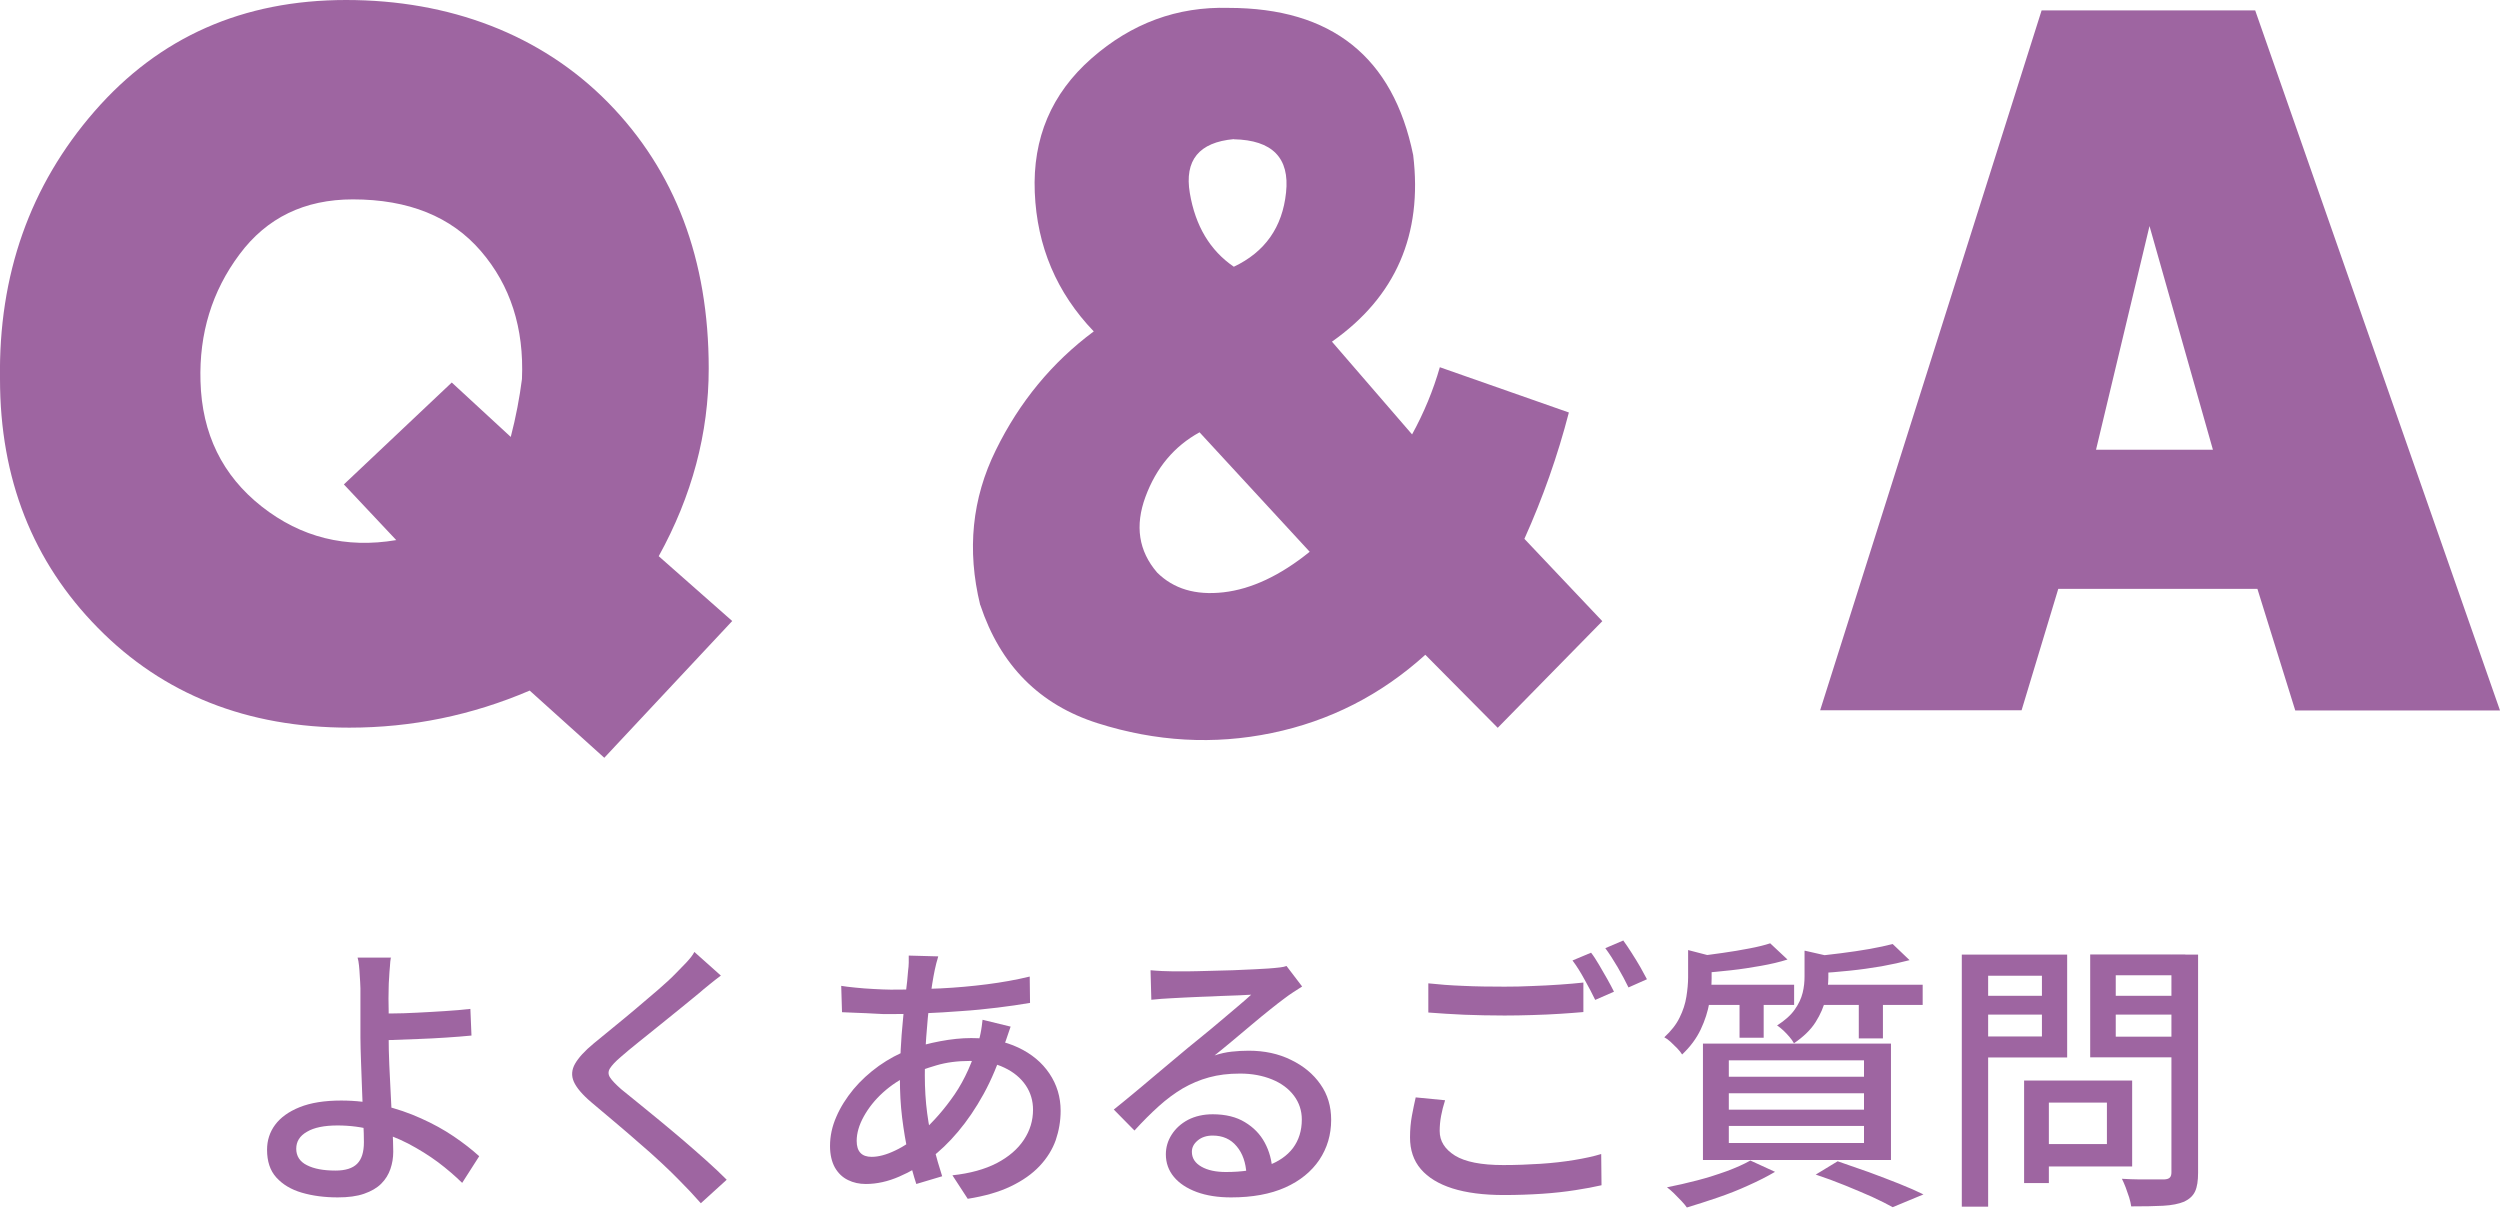
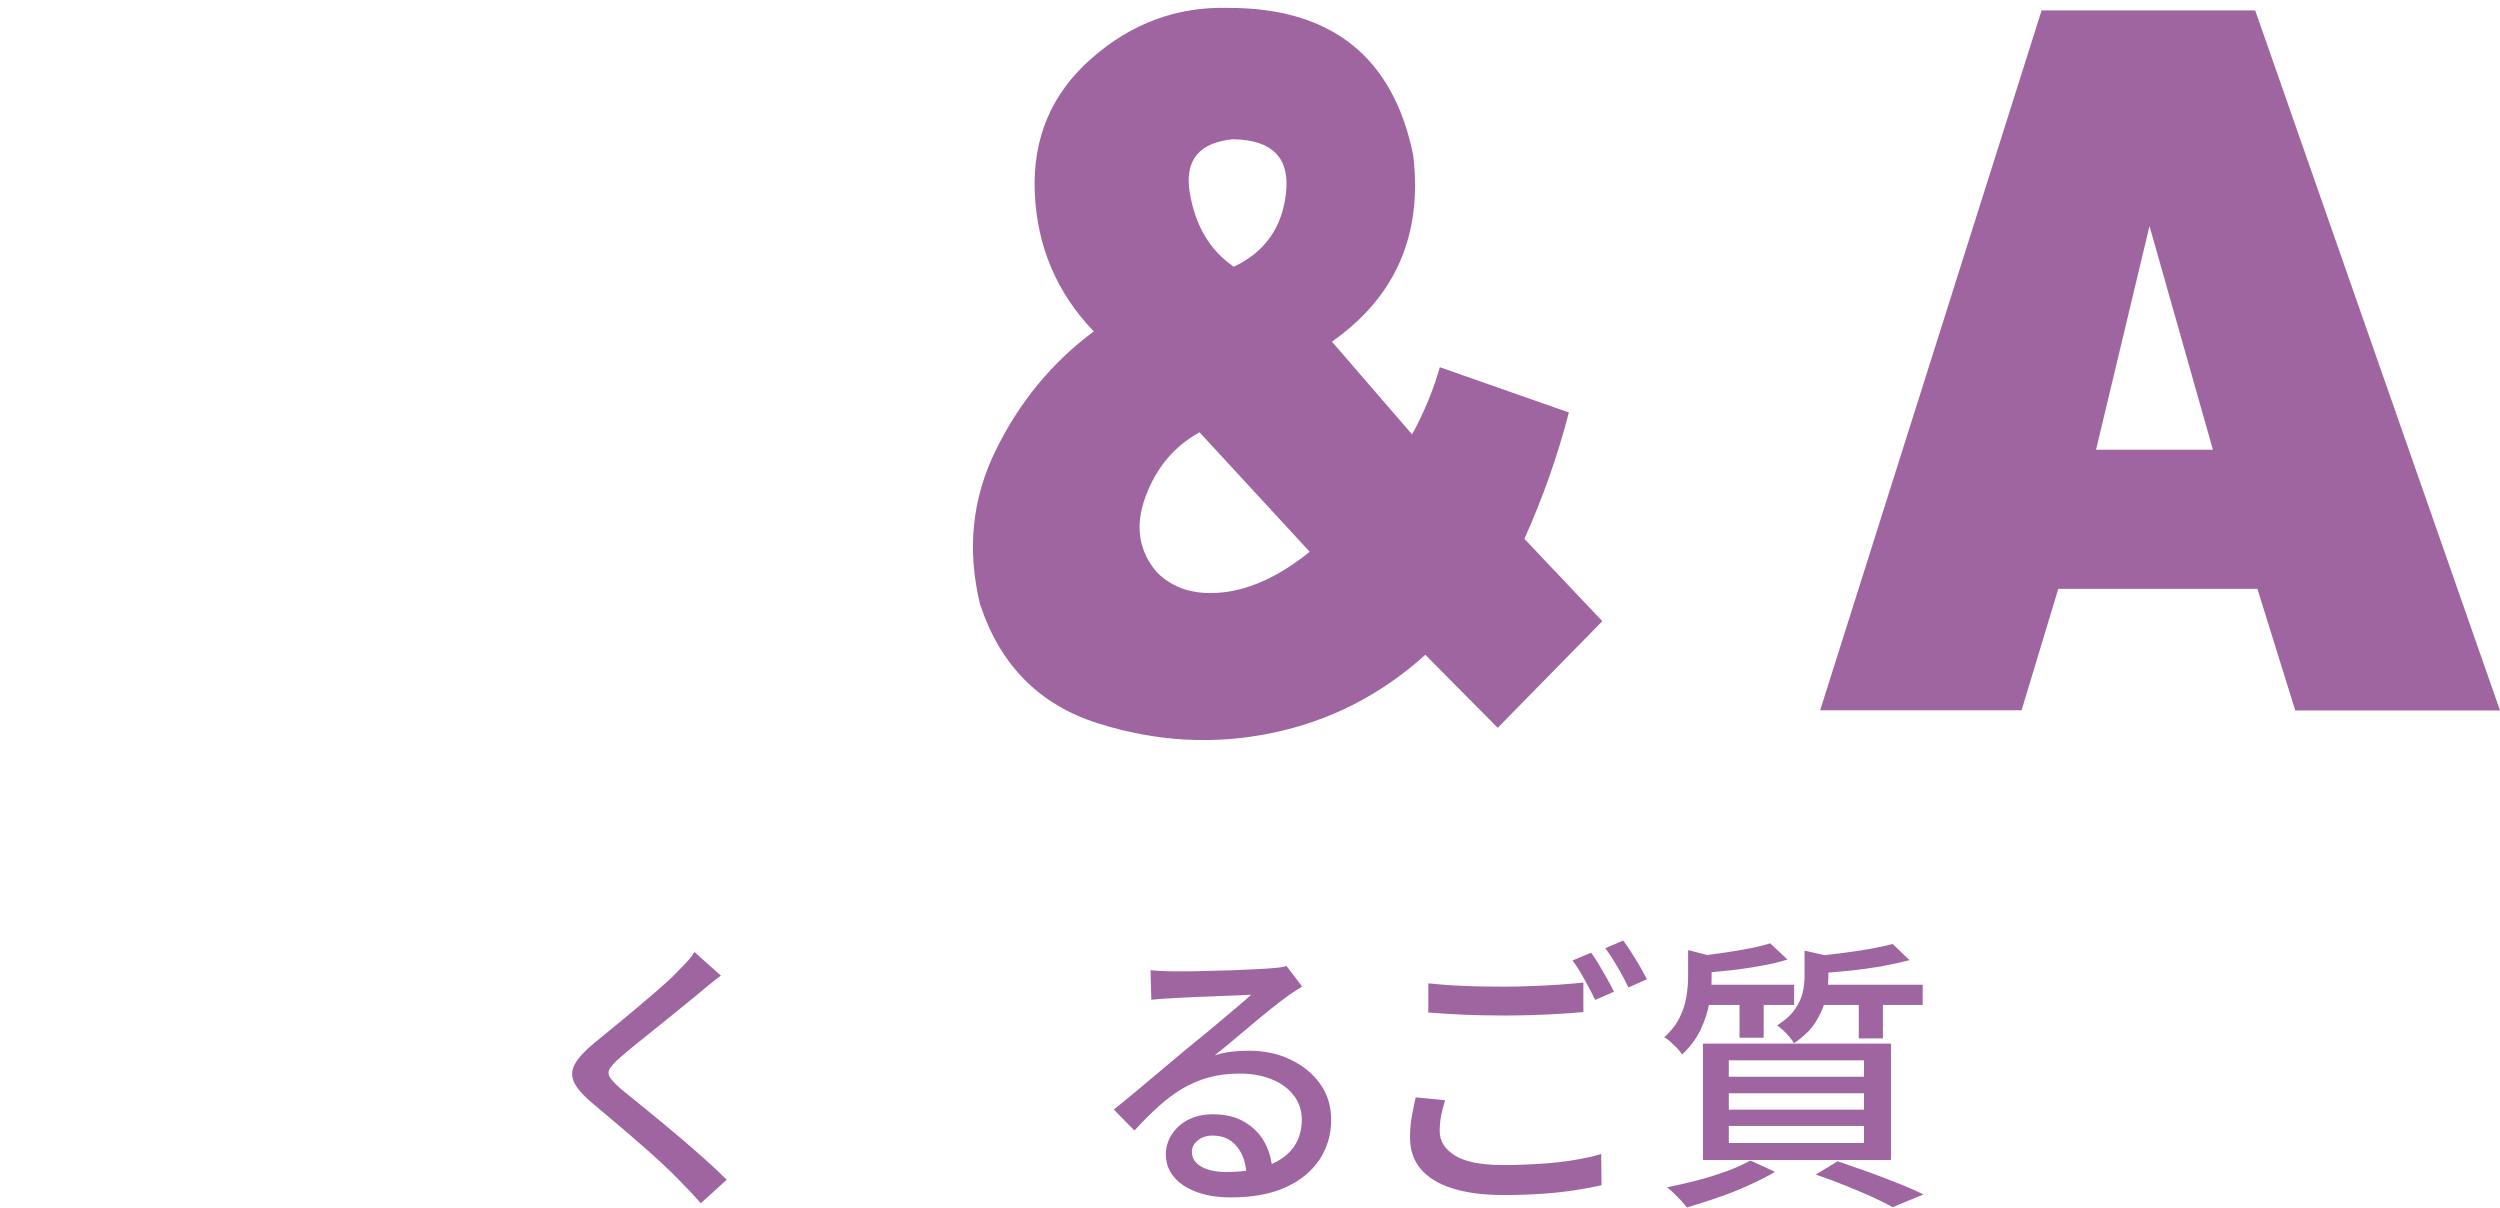
<svg xmlns="http://www.w3.org/2000/svg" id="_レイヤー_2" data-name="レイヤー 2" viewBox="0 0 158.49 76.56">
  <defs>
    <style>
      .cls-1 {
        fill: #9e65a1;
      }
    </style>
  </defs>
  <g id="_レイヤー_2-2" data-name="レイヤー 2">
    <g>
      <g>
-         <path class="cls-1" d="M44.93,23.36c0,4.11-1.06,8.08-3.17,11.9l4.66,4.11-8.11,8.67-4.73-4.26c-3.67,1.57-7.48,2.35-11.43,2.35-6.49,0-11.8-2.11-15.94-6.32C2.07,35.61,0,30.34,0,24.03c-.1-6.61,1.9-12.27,5.99-16.97C10.09,2.35,15.4,0,21.94,0s12.35,2.17,16.61,6.5c4.25,4.33,6.38,9.96,6.38,16.86ZM32.38,27.7c.33-1.27.56-2.5.71-3.67.14-3.23-.73-5.94-2.61-8.12s-4.58-3.27-8.11-3.27c-3.06,0-5.46,1.16-7.19,3.49-1.74,2.33-2.56,5.01-2.47,8.04.09,3.33,1.39,5.98,3.88,7.94s5.34,2.67,8.53,2.13l-3.32-3.53,6.84-6.46,3.74,3.45Z" />
        <path class="cls-1" d="M62.14,38.35c-.85-3.48-.52-6.75.99-9.81,1.5-3.06,3.57-5.57,6.21-7.53-2.35-2.45-3.6-5.39-3.74-8.82-.14-3.43,1.06-6.26,3.6-8.49,2.54-2.23,5.43-3.29,8.68-3.2,6.54,0,10.44,3.11,11.71,9.33.61,5.04-1.11,8.99-5.15,11.83l5.08,5.88c.75-1.37,1.34-2.79,1.76-4.26l8.18,2.87c-.71,2.74-1.65,5.41-2.82,8.01l4.94,5.22-6.63,6.76-4.59-4.63c-2.82,2.55-6.06,4.2-9.73,4.96-3.67.76-7.35.55-11.04-.62s-6.17-3.67-7.44-7.49ZM76.04,27.41c-1.6.88-2.74,2.24-3.42,4.08s-.44,3.44.74,4.81c1.04,1.03,2.43,1.45,4.2,1.25,1.76-.2,3.59-1.05,5.47-2.57l-6.98-7.57ZM78.22,8.82c-2.21.2-3.14,1.34-2.79,3.42.35,2.08,1.28,3.64,2.79,4.67,1.97-.93,3.08-2.5,3.31-4.7.24-2.2-.87-3.33-3.31-3.38Z" />
        <path class="cls-1" d="M130.49,37.32l-2.33,7.71h-12.77L129.43.66h13.54l15.52,44.38h-12.98l-2.4-7.71h-12.63ZM136.27,14.33l-3.39,14.18h7.41l-4.02-14.18Z" />
      </g>
      <g>
-         <path class="cls-1" d="M24.78,60.7c-.03.16-.05.35-.06.57-.02.22-.04.46-.05.7-.02.25-.03.47-.03.67-.01.41-.02.89,0,1.44,0,.55,0,1.12,0,1.69,0,.49.01,1.07.04,1.74.03.67.06,1.35.1,2.05.04.7.07,1.36.1,1.96.03.61.05,1.1.05,1.49s-.06.75-.18,1.1c-.12.35-.31.66-.58.93-.27.27-.63.48-1.09.64-.46.16-1.01.23-1.67.23-.84,0-1.6-.1-2.28-.3-.68-.2-1.21-.52-1.61-.96-.4-.44-.59-1.03-.59-1.76,0-.59.17-1.12.51-1.58s.86-.84,1.56-1.12,1.57-.42,2.63-.42c.91,0,1.79.1,2.65.31.85.2,1.66.48,2.41.82.76.34,1.45.72,2.07,1.14.62.42,1.16.84,1.62,1.26l-1.08,1.69c-.45-.44-.96-.88-1.53-1.31-.58-.43-1.21-.82-1.89-1.18-.68-.35-1.4-.63-2.16-.84s-1.53-.31-2.32-.31c-.84,0-1.49.13-1.94.4-.46.26-.68.62-.68,1.08s.23.82.68,1.04c.45.23,1.05.34,1.81.34.62,0,1.08-.14,1.37-.43s.43-.74.43-1.37c0-.31-.01-.75-.04-1.3-.02-.56-.05-1.16-.07-1.82-.02-.65-.05-1.29-.07-1.91-.02-.62-.04-1.15-.04-1.59,0-.36,0-.73,0-1.12,0-.38,0-.75,0-1.11v-.91c-.01-.26-.02-.52-.04-.76-.01-.25-.03-.47-.05-.68-.02-.2-.05-.37-.09-.5h2.16ZM23.65,64.25c.29,0,.68,0,1.17,0,.49,0,1.03-.02,1.61-.05.58-.03,1.17-.06,1.76-.1.59-.04,1.14-.08,1.63-.14l.07,1.69c-.49.05-1.04.09-1.64.13-.6.04-1.19.07-1.77.09-.58.02-1.12.04-1.62.06s-.9.03-1.2.03l-.02-1.69Z" />
        <path class="cls-1" d="M45.71,61.84c-.23.17-.47.36-.73.57-.26.21-.48.39-.66.55-.3.25-.67.55-1.1.9-.43.35-.88.71-1.36,1.1-.47.38-.93.75-1.38,1.11-.44.35-.82.67-1.13.94-.34.29-.56.53-.68.72s-.12.38,0,.57.36.44.71.75c.31.25.68.55,1.11.9.43.35.88.72,1.37,1.12.49.4.98.82,1.49,1.25.5.43.99.86,1.46,1.28.47.42.89.82,1.26,1.19l-1.64,1.49c-.43-.49-.89-.98-1.37-1.46-.3-.31-.68-.68-1.13-1.1s-.94-.86-1.47-1.31c-.52-.46-1.04-.9-1.56-1.34-.52-.44-.98-.83-1.4-1.18-.58-.49-.95-.93-1.12-1.31-.17-.38-.14-.77.08-1.15.22-.38.61-.81,1.18-1.28.35-.29.76-.62,1.22-1,.47-.38.95-.78,1.45-1.2.5-.42.97-.82,1.42-1.21.45-.39.82-.73,1.12-1.04.21-.22.44-.45.67-.69.23-.25.4-.46.5-.66l1.67,1.49Z" />
-         <path class="cls-1" d="M64.07,65.08c-.04.1-.08.22-.13.38-.05.16-.11.31-.16.47-.05.16-.11.29-.15.4-.35,1.1-.77,2.11-1.27,3.02-.5.91-1.04,1.7-1.62,2.39-.58.69-1.18,1.26-1.79,1.72-.58.44-1.22.82-1.94,1.13-.71.31-1.42.47-2.12.47-.41,0-.79-.08-1.13-.25-.35-.17-.62-.43-.83-.79-.2-.36-.31-.82-.31-1.37,0-.62.13-1.24.4-1.85.26-.61.63-1.19,1.09-1.75.46-.55,1-1.04,1.61-1.48.61-.43,1.26-.78,1.94-1.04.6-.22,1.25-.39,1.94-.52s1.35-.2,1.97-.2c1.14,0,2.13.2,2.98.6.85.4,1.51.95,1.98,1.65.47.7.71,1.48.71,2.36,0,.65-.11,1.27-.31,1.86-.21.59-.55,1.14-1.02,1.64-.47.5-1.08.93-1.83,1.29-.75.36-1.66.62-2.73.79l-.97-1.49c1.12-.12,2.05-.38,2.81-.77.76-.4,1.33-.89,1.72-1.48.39-.59.58-1.22.58-1.91,0-.56-.15-1.08-.46-1.54-.31-.46-.76-.84-1.35-1.12-.59-.29-1.32-.43-2.19-.43-.78,0-1.49.09-2.13.28-.64.19-1.18.38-1.63.58-.65.29-1.23.67-1.75,1.14s-.92.98-1.22,1.52-.45,1.06-.45,1.55c0,.34.08.59.24.76.16.17.4.25.71.25.43,0,.93-.13,1.49-.4.56-.26,1.13-.65,1.69-1.17.74-.66,1.44-1.46,2.08-2.39.64-.94,1.16-2.09,1.54-3.46.04-.11.07-.24.1-.39.03-.15.06-.31.08-.47.02-.16.04-.3.05-.41l1.76.43ZM56.46,62.74c1.09,0,2.15-.03,3.17-.08,1.02-.05,2-.14,2.94-.26.94-.12,1.84-.28,2.71-.49l.02,1.67c-.64.11-1.33.21-2.07.3-.74.09-1.51.17-2.3.22-.79.06-1.58.11-2.35.14-.77.04-1.5.05-2.17.05-.28,0-.6,0-.97-.03-.37-.02-.74-.04-1.11-.05-.37-.02-.68-.03-.95-.04l-.05-1.67c.22.04.51.07.89.11s.77.07,1.18.09.76.04,1.06.04ZM59.48,60.63c-.04.13-.07.28-.12.43-.04.16-.07.3-.1.43-.11.53-.21,1.16-.31,1.9-.1.74-.17,1.52-.23,2.35-.06.83-.09,1.64-.09,2.43,0,.85.05,1.66.15,2.41.1.76.24,1.46.41,2.12.17.66.35,1.28.54,1.87l-1.64.49c-.18-.54-.35-1.17-.51-1.9s-.29-1.5-.39-2.31c-.1-.82-.14-1.63-.14-2.45,0-.6.02-1.22.05-1.85s.08-1.26.14-1.86c.05-.61.11-1.18.18-1.72.07-.54.12-1.02.15-1.44.02-.16.04-.32.04-.5,0-.18,0-.33,0-.45l1.85.05Z" />
        <path class="cls-1" d="M72.95,61.51c.23.02.47.04.73.05.26.01.49.02.71.02.18,0,.47,0,.87,0s.86-.02,1.37-.03c.51-.01,1.02-.03,1.52-.04.5-.02.96-.04,1.36-.06.4-.02.7-.04.89-.05.32-.02.57-.05.75-.07.17-.02.31-.05.41-.09l.99,1.3c-.18.12-.37.24-.56.36s-.38.26-.58.41c-.23.17-.53.4-.89.69-.37.29-.76.62-1.18.97s-.83.7-1.24,1.04c-.41.34-.77.64-1.1.9.36-.12.72-.2,1.08-.24.36-.04.72-.06,1.08-.06,1,0,1.89.19,2.68.58.79.38,1.42.9,1.87,1.55.46.65.68,1.4.68,2.25,0,.95-.25,1.79-.75,2.54-.5.74-1.22,1.33-2.16,1.75-.94.42-2.09.63-3.43.63-.83,0-1.55-.11-2.18-.34-.62-.23-1.11-.55-1.45-.96s-.51-.89-.51-1.43c0-.44.12-.86.37-1.25s.59-.7,1.04-.94c.45-.23.97-.35,1.56-.35.82,0,1.5.17,2.04.5.55.33.97.76,1.26,1.3s.45,1.13.48,1.76l-1.64.23c-.04-.72-.24-1.31-.62-1.76-.38-.46-.89-.68-1.52-.68-.38,0-.7.1-.95.31s-.37.44-.37.72c0,.4.2.71.6.94s.92.34,1.56.34c1.02,0,1.89-.13,2.61-.39s1.27-.64,1.64-1.13c.37-.5.56-1.1.56-1.81,0-.56-.17-1.07-.5-1.51s-.8-.79-1.39-1.03-1.26-.37-2.02-.37-1.38.08-1.97.24c-.59.16-1.15.4-1.67.7-.52.31-1.02.68-1.52,1.13-.5.45-1.01.96-1.54,1.54l-1.31-1.33c.36-.29.76-.61,1.19-.97.43-.36.87-.72,1.3-1.09.44-.37.85-.71,1.24-1.04.39-.33.72-.6.98-.82.25-.2.56-.45.92-.75.36-.29.73-.6,1.12-.93.38-.32.75-.63,1.1-.93s.64-.54.86-.75c-.19.01-.46.02-.79.04-.34.01-.71.03-1.11.04-.4.02-.81.04-1.21.05s-.78.04-1.12.05c-.34.02-.59.03-.77.04-.21.01-.44.03-.67.04-.23.02-.45.04-.66.06l-.05-1.85Z" />
        <path class="cls-1" d="M91.61,69.76c-.11.34-.19.66-.25.98-.06.32-.09.64-.09.96,0,.64.32,1.15.97,1.56.65.4,1.67.6,3.06.6.82,0,1.6-.03,2.37-.08.76-.05,1.47-.13,2.13-.24s1.23-.23,1.71-.38l.02,1.98c-.47.11-1.02.21-1.66.31-.64.1-1.34.18-2.1.23s-1.57.08-2.42.08c-1.3,0-2.38-.14-3.27-.42-.88-.28-1.55-.69-2.01-1.23-.46-.54-.68-1.21-.68-2,0-.49.04-.95.12-1.38.08-.43.16-.81.24-1.16l1.85.18ZM90.55,62.34c.65.07,1.38.13,2.21.16.82.04,1.7.05,2.62.05.58,0,1.16-.01,1.76-.04.6-.02,1.18-.05,1.74-.09.56-.04,1.06-.08,1.5-.13v1.87c-.41.04-.89.07-1.46.11-.56.04-1.15.06-1.77.08-.62.02-1.21.03-1.77.03-.91,0-1.76-.02-2.56-.05-.79-.04-1.55-.08-2.27-.14v-1.85ZM100.87,60.4c.16.2.32.46.5.76.18.3.35.6.52.9s.31.57.43.81l-1.19.52c-.18-.37-.4-.8-.67-1.28-.26-.48-.52-.89-.77-1.22l1.17-.49ZM102.92,59.64c.16.22.33.47.52.77.19.3.38.6.55.9.17.3.31.56.42.77l-1.17.52c-.19-.4-.42-.82-.69-1.29-.27-.46-.53-.86-.78-1.2l1.15-.49Z" />
        <path class="cls-1" d="M107.02,60.23l1.89.49c-.02.13-.16.22-.4.27v1.04c0,.44-.05.95-.14,1.52-.1.57-.28,1.14-.55,1.71-.27.57-.66,1.1-1.18,1.59-.07-.12-.18-.25-.31-.39-.14-.14-.28-.27-.42-.41-.14-.13-.28-.23-.4-.29.43-.4.76-.81.97-1.25.22-.44.36-.88.43-1.32.07-.44.11-.86.11-1.24v-1.73ZM110.96,73.57l1.57.72c-.49.29-1.06.58-1.69.86-.63.29-1.29.55-1.97.78-.68.23-1.32.44-1.93.62-.08-.12-.2-.26-.35-.42-.15-.16-.31-.32-.47-.48-.16-.16-.31-.28-.44-.38.62-.12,1.26-.27,1.92-.44s1.27-.37,1.86-.58c.59-.22,1.09-.44,1.51-.68ZM112.22,59.8l1.1,1.03c-.5.16-1.06.29-1.68.4-.62.11-1.25.21-1.9.28-.65.07-1.27.13-1.87.18-.03-.16-.08-.34-.15-.54-.08-.2-.16-.38-.24-.52.56-.06,1.14-.13,1.73-.22.59-.08,1.15-.18,1.68-.28.53-.1.98-.21,1.34-.33ZM107.69,62.43h6.05v1.28h-6.05v-1.28ZM107.96,66.16h11.92v7.38h-11.92v-7.38ZM109.6,67.22v1.04h8.57v-1.04h-8.57ZM109.6,69.31v1.04h8.57v-1.04h-8.57ZM109.6,71.38v1.08h8.57v-1.08h-8.57ZM110.28,62.86h1.53v2.93h-1.53v-2.93ZM114.42,60.27l1.89.43c-.02.14-.16.23-.4.27v.99c0,.41-.06.86-.17,1.36-.12.5-.33.99-.64,1.48-.31.49-.77.93-1.37,1.34-.07-.13-.17-.27-.29-.41-.12-.14-.25-.28-.39-.41-.14-.13-.27-.23-.39-.31.5-.32.88-.66,1.12-1.01.25-.35.41-.7.5-1.06s.12-.71.12-1.04v-1.62ZM119.98,59.84l1.08,1.03c-.53.14-1.12.27-1.78.39-.66.11-1.34.21-2.04.28-.7.07-1.36.13-2,.16-.04-.16-.09-.34-.16-.54-.07-.2-.15-.38-.23-.52.61-.06,1.24-.13,1.87-.21.64-.08,1.24-.17,1.81-.27.57-.1,1.05-.21,1.45-.31ZM115.09,62.43h6.8v1.28h-6.8v-1.28ZM115.1,74.47l1.4-.85c.65.22,1.31.45,1.98.69.67.25,1.31.49,1.91.73.6.24,1.12.47,1.55.68l-1.95.81c-.36-.2-.8-.42-1.32-.66-.52-.23-1.09-.47-1.7-.72s-1.24-.48-1.87-.69ZM117.84,62.86h1.53v2.97h-1.53v-2.97Z" />
-         <path class="cls-1" d="M124.37,60.52h1.67v15.98h-1.67v-15.98ZM125.18,63.13h4.79v1.19h-4.79v-1.19ZM125.33,60.52h5.72v6.52h-5.72v-1.33h4.12v-3.85h-4.12v-1.33ZM128.32,68.5h1.57v6.5h-1.57v-6.5ZM129.05,68.5h6.12v5.45h-6.12v-1.42h4.52v-2.63h-4.52v-1.4ZM138.54,60.52v1.31h-4.41v3.89h4.41v1.31h-6.03v-6.52h6.03ZM133.52,63.13h4.84v1.19h-4.84v-1.19ZM137.64,60.52h1.71v13.82c0,.52-.06.91-.19,1.19-.13.28-.36.49-.69.65-.34.14-.78.23-1.33.26-.55.03-1.23.04-2.03.04-.02-.17-.07-.36-.13-.57-.07-.21-.14-.42-.22-.63s-.16-.39-.24-.55c.37.02.74.04,1.11.04h1.58c.17-.01.29-.05.35-.12.07-.07.1-.18.1-.33v-13.81Z" />
      </g>
    </g>
  </g>
</svg>